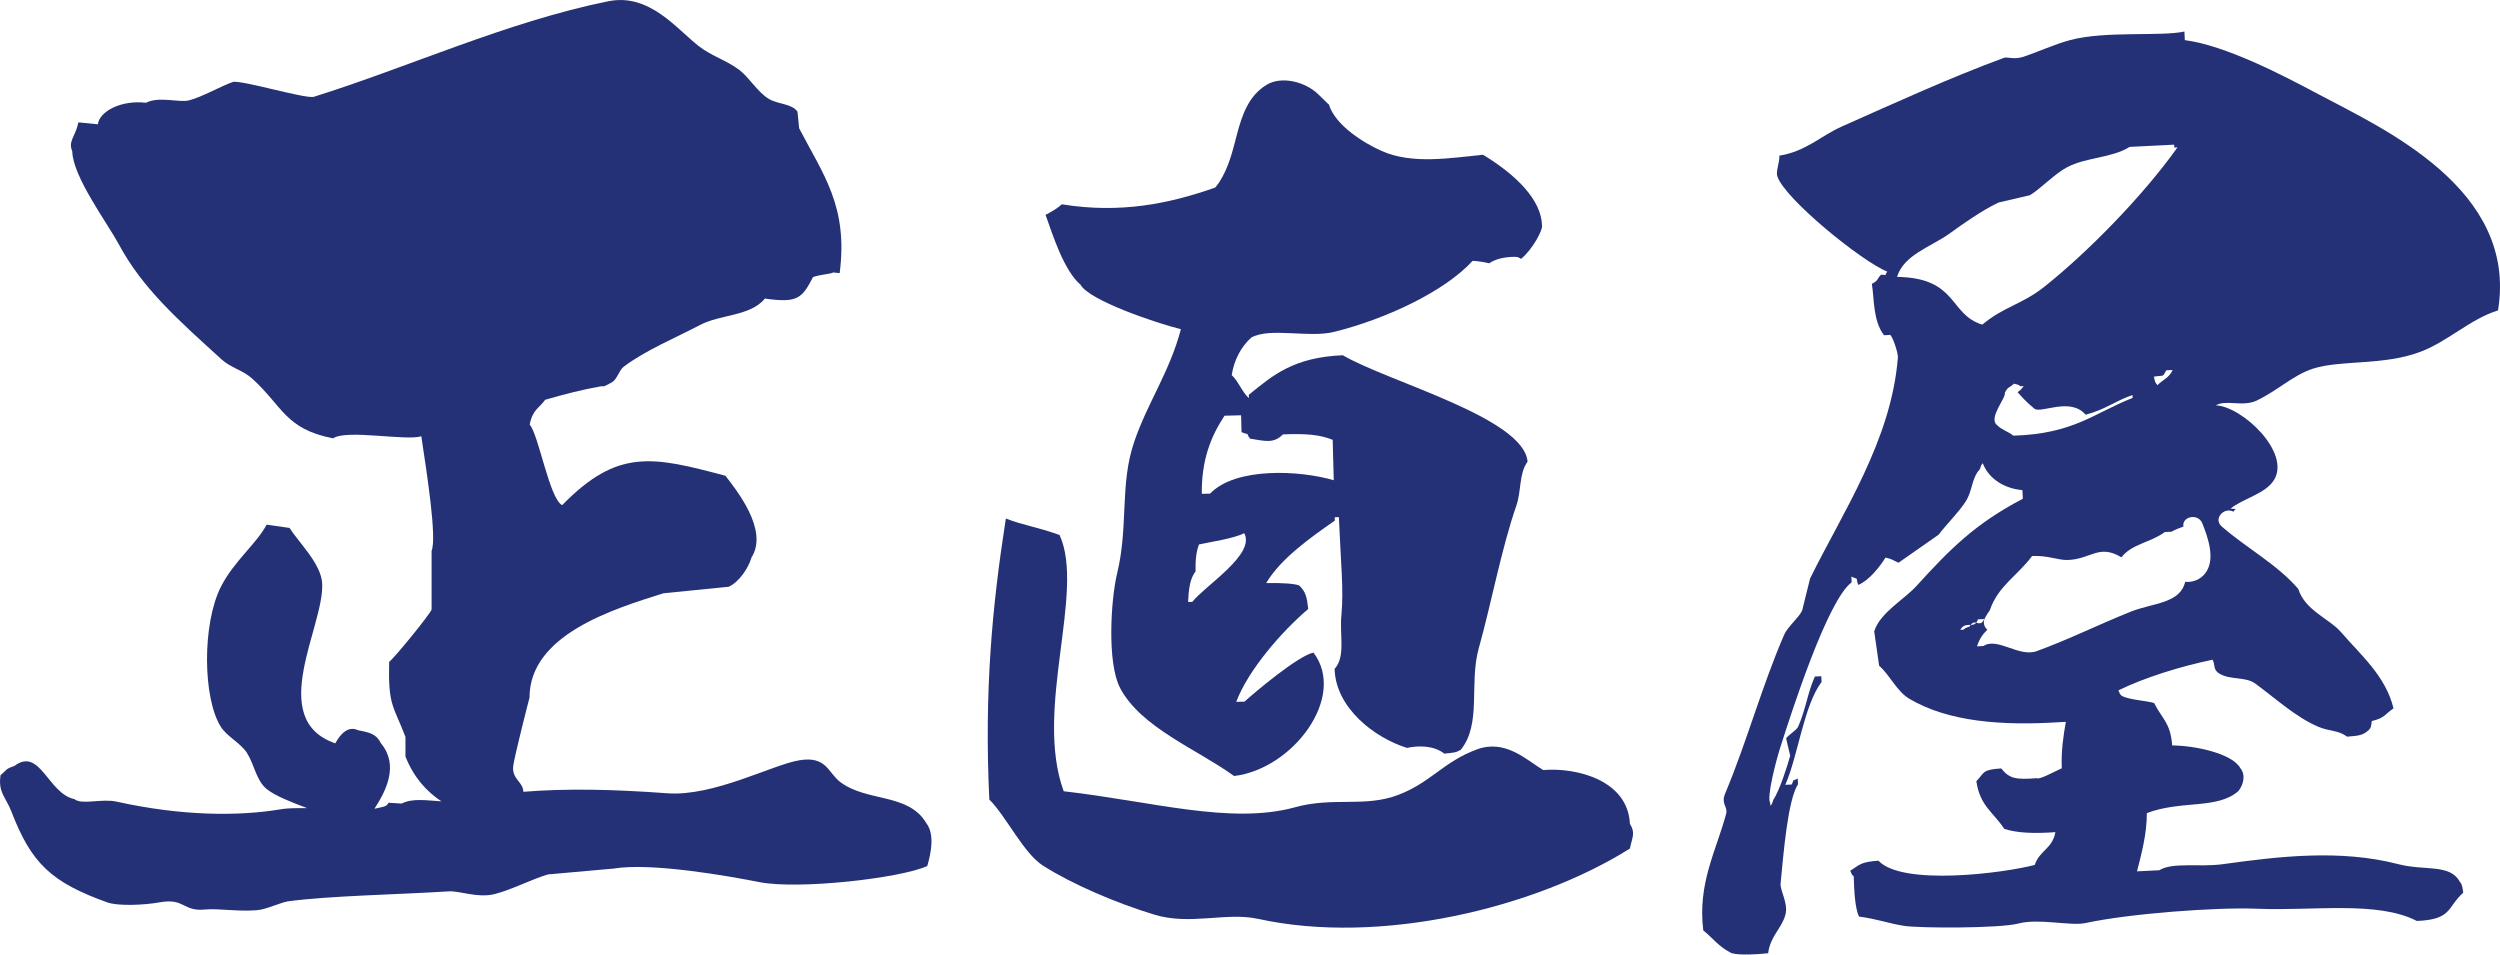
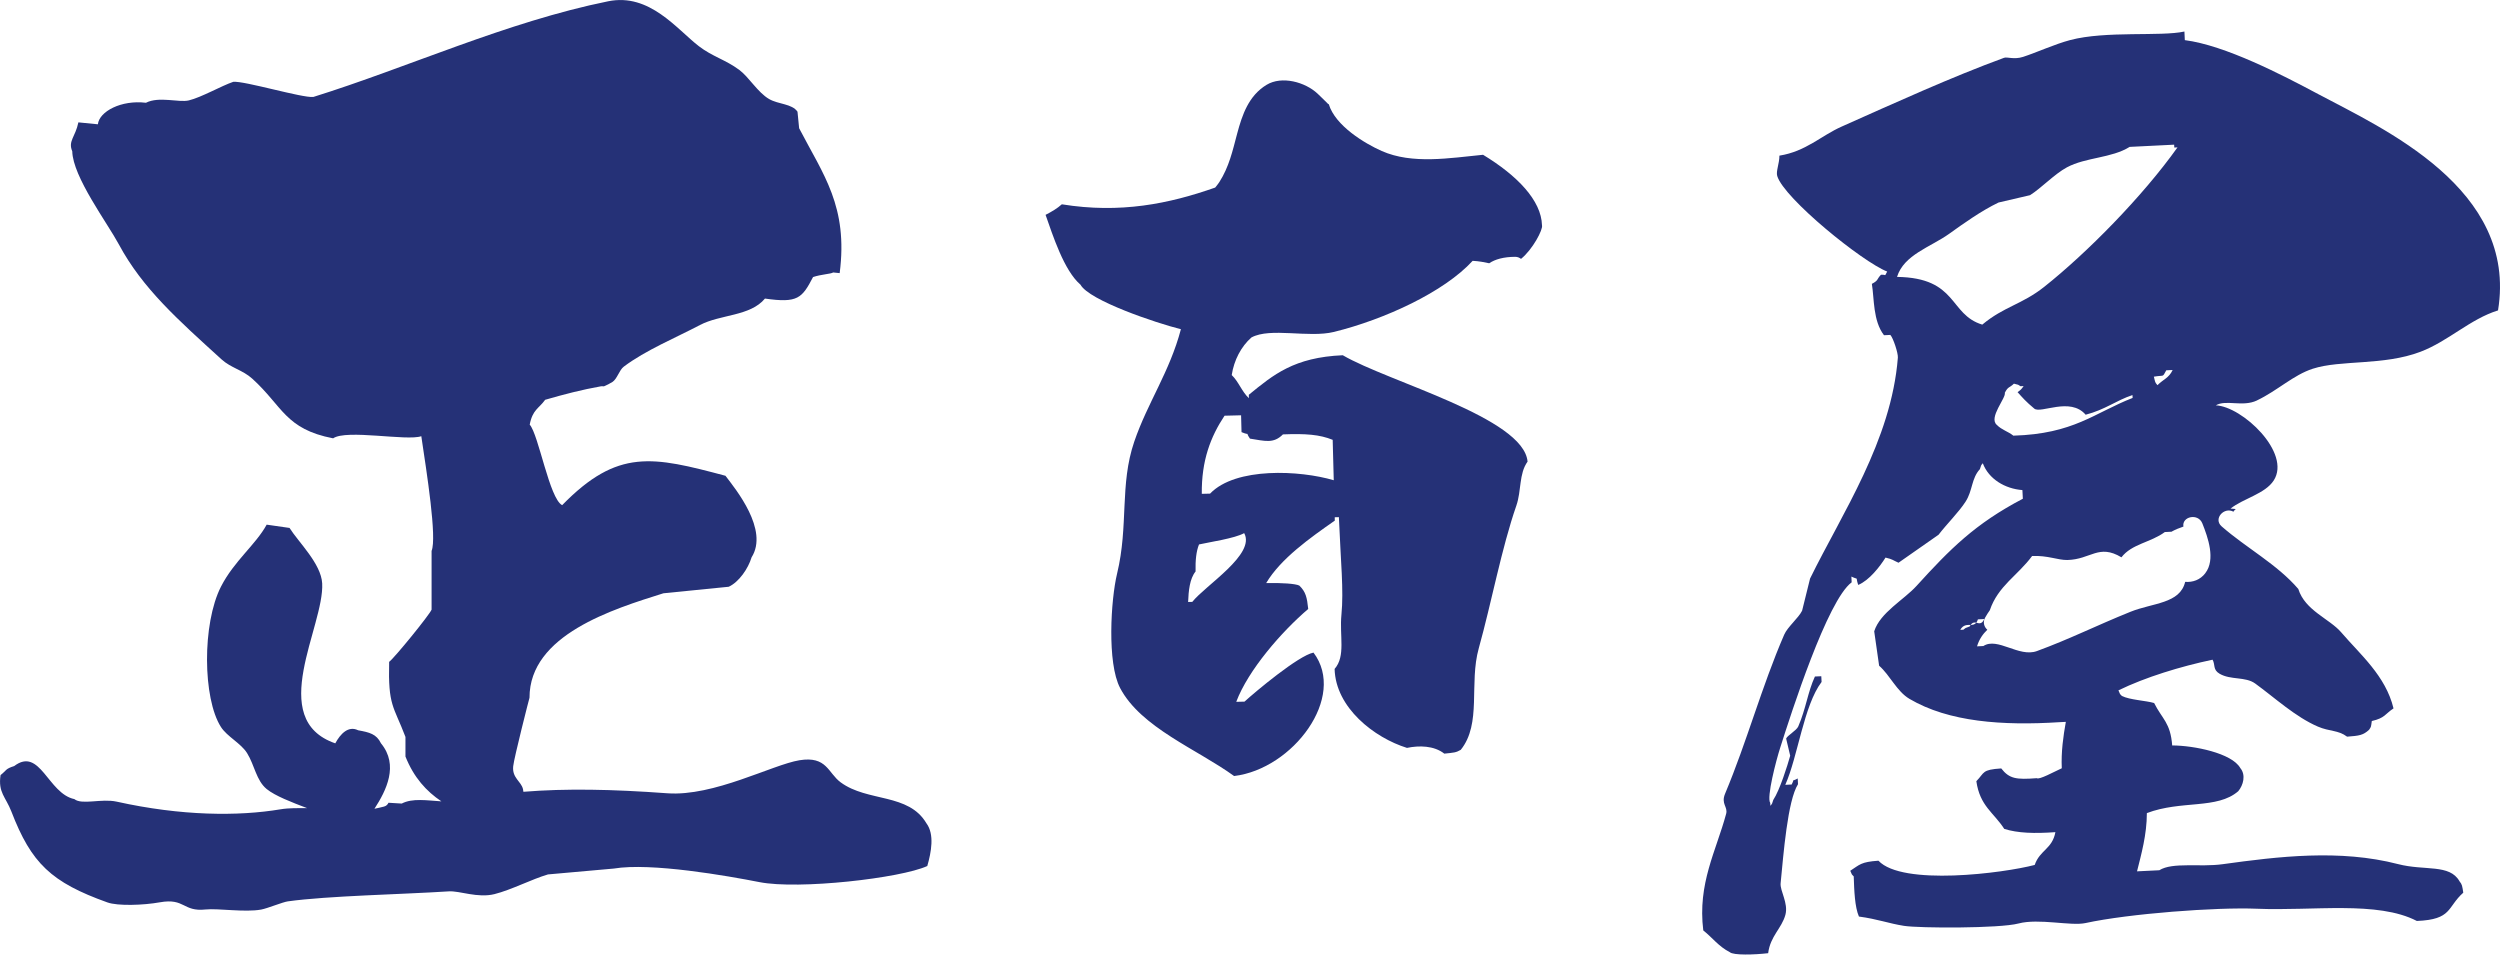
<svg xmlns="http://www.w3.org/2000/svg" id="_C[_2" data-name="C[ 2" viewBox="0 0 960.7 366.8">
  <defs>
    <style>
      .cls-1 {
        fill: #253177;
        fill-rule: evenodd;
        stroke-width: 0px;
      }
    </style>
  </defs>
  <g id="_C[_1-2" data-name="C[ 1">
    <g>
-       <path class="cls-1" d="m483.41,353.09c47.06,10.37,106.78-4.28,142.93-27.01.87-4.31,2.23-5.97,0-9.52-.76-16.61-20.22-21.72-33.35-20.65-6.51-3.98-14.54-11.93-25.41-7.94-12.84,4.71-17.72,12.7-30.18,17.46-12.91,4.96-24.9.69-39.7,4.77-24.61,6.8-55-2.26-88.94-6.14-11.52-31.47,8.39-76.62-1.58-98.46-8.87-3.21-13.92-3.69-20.65-6.35-5.29,33.83-8.32,66.42-6.36,107.99,6.52,6.46,13.15,20.66,20.65,25.42,11.37,7.22,28.18,14.4,42.87,18.85,13.72,4.16,27.63-1.09,39.71,1.59" />
      <path class="cls-1" d="m867.33,153.86c7.86-3.75,13.97-9.76,21.44-12.17,10.79-3.48,27.14-1.12,41.34-6.5,10.75-4.08,19.1-12.58,29.83-15.91,7.67-46.88-44.55-70.01-69.08-83.11-13.94-7.44-35.74-18.74-51.28-20.75-.05-1.11-.09-2.21-.15-3.31-9.04,2.01-30.17-.36-43.93,3.29-5.96,1.58-12.87,4.77-18.06,6.45-3.48,1.13-6.1-.08-7.32.36-20.2,7.39-42.37,17.51-62.38,26.42-8.03,3.56-13.74,9.55-23.95,11.18.02,2.97-1.38,5.99-.84,7.81,2.56,8.59,32.76,33.06,42.26,36.73-1.25,2.22-.14,1.05-2.39,1.23-1.76,1.8-.81,2.08-3.5,3.5.94,5.72.39,14.16,4.66,19.74.81-.04,1.64-.08,2.44-.12,1.1,1.17,3.03,7.02,2.89,8.73-2.49,31.89-21.51,59.94-33.74,84.9-1.02,4.11-2.04,8.24-3.06,12.36-1.4,2.82-5.6,6.23-6.89,9.22-8.66,19.99-14.28,41.02-22.69,61.06-1.68,3.99,1.12,5,.4,7.74-3.86,14.36-11.03,26.78-8.79,44.83,3.62,2.88,5.82,6.11,10.21,8.37,1.35,1.24,9.44,1,14.72.38.84-6.62,5.19-9.49,6.63-14.76,1.2-4.49-2.13-9.2-1.84-12.12,1.1-11.17,2.67-31.71,6.68-38.06-.04-.73-.08-1.48-.11-2.21-2.89,1.61-.88-.48-2.33,2.33-.82.05-1.63.09-2.45.12,4.83-10.79,7.09-30.48,13.95-39.53-.04-.74-.07-1.47-.11-2.2-.81.03-1.63.08-2.45.11-2.77,5.99-3.41,12.27-6.4,19.19-.65,1.54-4.19,3.46-4.66,4.66.51,2.2,1.03,4.4,1.56,6.59-1.03,3.72-4.01,13.23-6.5,16.98-.7,1.94-.19,1.1-1.12,2.27-.02-.36-.04-.74-.05-1.1-1.49-2.04,2.28-16.43,3.84-21.27,4.25-13.31,18.07-56.56,27.45-63.52-.04-.73-.07-1.46-.11-2.2,3.12,1.49,1.42-.35,2.62,3.21,4.22-1.73,8.35-7.06,10.5-10.51,2.88.68,2.78,1.01,4.99,1.98,5.13-3.6,10.26-7.17,15.39-10.76,3.2-4.17,7.83-8.72,10.39-12.73,2.76-4.28,2.2-8.91,5.5-12.48.7-1.94.18-1.09,1.11-2.27,2.26,6.09,8.55,9.82,15.22,10.32.06,1.11.11,2.22.17,3.33-18.35,9.6-27.94,19.3-40.84,33.48-4.87,5.37-14.01,10.26-16.28,17.46.62,4.41,1.26,8.81,1.89,13.22,4.2,3.68,6.76,9.84,11.66,12.74,15.1,8.93,35.94,10.35,57.66,8.96.81-.04,1.63-.08,2.43-.12-.98,5.49-1.84,11.49-1.56,17.83-2.89,1.31-8.74,4.54-9.61,3.81-7.89.61-10.54.24-13.66-3.75-7.52.5-6.28,1.53-9.56,4.91,1.37,9.59,6.64,11.98,10.73,18.33,5.18,1.64,11.66,1.83,19.65,1.25-1.2,6.52-5.99,6.86-7.95,12.6-12.05,3.17-50.9,8.17-60.05-1.63-6.8.47-7.17,1.52-10.83,3.87.88,1.87.29,1.07,1.33,2.16.18,5.37.4,11.77,2,15.43,7.25.98,11.33,2.63,17.33,3.58,5.86.92,36.75,1.02,43.99-.91,7.77-2.06,20.11,1.05,25.71-.16,16.73-3.65,50.44-6.16,65.88-5.51,21.5.91,46.36-3.14,61.49,4.7,13.65-.56,11.52-5.22,17.84-10.88-.41-2.56-.41-3.11-1.45-4.37-3.79-6.74-13.34-3.93-23.61-6.6-22.38-5.8-46.06-2.92-67.37.03-8.83,1.23-19.26-.87-24.38,2.33-2.86.15-5.7.28-8.56.42,1.6-6.45,3.77-14.02,3.78-22.38,13.23-5.03,26.99-1.36,35.11-8.41,1.92-2.27,3.04-6.24.78-8.92-3.23-5.72-17.82-8.65-26.16-8.67-.65-8.76-3.83-10.1-6.94-16.3-3.03-.92-9.47-1.2-12.39-2.72-1.04-1.09-.46-.24-1.33-2.15,10.3-5.03,23.84-9.18,36.17-11.78,1.11,1.88.03,3.84,2.71,5.4,4.26,2.49,9.88,1.02,13.67,3.75,7.33,5.31,15.42,12.83,24.1,16.56,4.53,1.95,7.77,1.28,11.22,3.87,4.71-.35,6.19-.56,8.44-2.64.87-1.24.72-1.06,1.06-3.37,5.06-1.16,5.02-2.65,8.34-4.86-3.02-12.52-12.8-20.7-20.1-29.22-4.51-5.25-13.88-8.35-16.49-16.67-8.21-9.55-19.88-15.67-29.45-24.04-3.37-2.95,1-7.62,4.52-5.65.22-.4.55-.74.9-1.03-.65-.08-1.31-.14-2.01-.17,4.93-3.91,13.29-5.66,16.6-10.81,6.83-10.63-12.12-28.46-22.26-28.86,3.95-2.33,10.27.76,15.84-1.89m-105.58-29.13c-12.89-3.91-9.33-18-32.76-18.34,2.62-8.52,12.93-11.49,20-16.54,5.53-3.96,12.34-8.84,19-12.04,4.04-.94,8.08-1.88,12.11-2.82,4.3-2.7,9.45-8.17,14.17-10.7,7.31-3.91,17.13-3.5,24.11-7.86,5.69-.28,11.4-.57,17.1-.85.02.37.04.73.06,1.11.41-.02.82-.05,1.23-.07-13.44,18.9-34.87,40.62-51.23,53.6-8.55,6.79-15.45,7.54-23.78,14.5m73.14,17.45c-1.44,3.11-3.58,3.55-5.83,5.83-.98-1.15-.82-.99-1.39-3.27,4.33-.72,3.13.42,4.78-2.45.82-.04,1.62-.08,2.44-.11m-61.21,25.23c-2.05-1.65-4.48-2.2-6.33-4.12-3.35-2.76,3.63-10.45,3.05-12.36,1.3-2.53,1.69-1.75,3.5-3.5,2.15.6,1.21.15,2.51.98.4-.02.81-.04,1.22-.05-1,1.35-.92,1.3-2.33,2.33,1.78,1.99,3.27,3.72,6.43,6.33,2.49,2.05,13.79-4.6,19.73,2.34,7.54-1.95,11.66-5.45,17.99-7.55.02.37.03.74.06,1.1-14.87,5.82-22.56,13.81-45.83,14.5m-16.41,72.72c-.13.19-.26.34-.39.61-2.08.82-1.18.28-2.38,1.23-.41.03-.82.05-1.23.06,1.18-2.06,2.67-1.87,4.01-1.89.68-.99,1.4-1.01,2.13-.85.25-.31.47-.7.65-1.29.82-.04,1.64-.08,2.45-.12-.97,2.13-2.04,1.65-3.1,1.41-.57.72-1.32.83-2.13.85m90.16-19.87c-2,2.59-4.83,3.54-7.74,3.32-1.98,8.43-12.45,8.05-20.99,11.49-13.22,5.33-23.21,10.42-35.99,15.11-6.9,2.53-15.12-5.48-20.56-1.94-.81.04-1.63.09-2.44.12.82-2.72,2.24-4.74,3.96-6.38-1.21-1.05-1.81-2.82-.88-4.6.53-1.01,1.2-1.97,1.84-2.91,3.16-9.34,10.76-13.37,16.24-20.82,5.91-.3,9.96,1.61,13.55,1.53,9.01-.2,12.02-6.31,20.78-1.03,3.95-5.17,11.28-5.7,16.67-9.71.81-.04,1.62-.08,2.43-.12.01.01.02.03.02.05,1.5-.85,3.13-1.51,4.7-2.03-.68-3.86,5.64-5.32,7.28-1.21,2.13,5.34,5.18,13.86,1.12,19.12" />
      <path class="cls-1" d="m516.03,136.51c-18.77.81-26.68,7.48-36.15,15.21l.05,1.3c-2.72-2.49-3.94-6.37-6.6-8.89.87-5.75,3.63-10.98,7.57-14.45,7.29-3.96,21.97.27,31.72-2.13,19.55-4.83,42.39-15.39,53.29-27.32,2.49.13,4.53.54,6.36.94,2.24-1.52,5.53-2.46,9.98-2.48.94,0,1.65.33,2.25.79,4.45-3.58,8.53-11.33,8.06-12.9-.26-9.57-9.52-19.13-22.65-27.1-12.84,1.26-27.17,3.74-38.93-1.45-6.53-2.89-17.87-9.7-20.36-18.01-.07,0-.13-.02-.2-.02-1.36-1.34-2.7-2.7-4.1-4.01-4.72-4.44-13.74-6.97-19.62-3.38-6.85,4.17-9.34,11.43-11.31,18.83-1.75,6.59-3.08,12.67-6.82,18.53-.49.76-1.06,1.42-1.6,2.11-17.75,6.24-36.46,10.07-58.93,6.43-1.76,1.59-3.96,2.88-6.25,4.05,2.77,7.81,7.06,21.39,13.42,26.84,3.35,6.09,29.13,14.76,38.59,17.11-4.35,16.46-12.81,28.21-17.93,43.21-5.66,16.58-2.13,32.18-6.59,50.68-2.42,9.98-3.91,34.39,1.16,44,8.01,15.21,29.6,23.52,43.8,33.81,22.61-2.71,43.4-30.4,30.51-47.43-5.75,1.14-22.27,14.97-26.51,18.84l-3.18.08c4.6-12.23,17.46-26.99,27.66-35.69-.46-4.41-.94-6.6-3.42-8.98-1.38-.73-6.71-1.1-12.74-.96,5.6-9.43,16.95-17.42,26.37-24.01l-.02-1.29,1.59-.04c.72,17.44,1.91,27.97.98,37.53-.79,8.12,1.71,15.87-2.62,20.79.38,14.93,15.26,26.45,27.81,30.35,4.66-.97,10.37-.91,14.35,2.21,3.68-.39,4.47-.38,6.32-1.47,8.12-10.09,3.11-25.41,6.92-39.03,4.86-17.43,8.79-38.58,14.43-54.78,2.02-5.8.93-12.21,4.32-16.95-1.49-16.89-53.46-30.6-70.99-40.86m-57.86,94.77l-1.59.04c.16-4.29.61-8.96,2.86-11.72-.1-4.31.25-7.71,1.32-10.39,4.01-.91,13.71-2.31,17.36-4.35,4.51,8.12-14.95,20.09-19.95,26.43m6.84-41.61l-3.18.08c-.14-12.73,3.34-21.88,8.74-30.02l6.36-.16.17,6.47c3.9,1.61,1.1-.62,3.24,2.5,5.79.89,9.05,2.03,12.67-1.63,8.75-.35,14.14.06,19.12,2.09l.41,15.53c-12.89-3.83-37.68-5.15-47.52,5.14" />
      <path class="cls-1" d="m356.04,316.44c-6.87-11.77-22.6-8.14-32.99-15.8-4.89-3.61-5.29-10.22-15.84-8.49-10.39,1.71-32.93,14-50.78,12.69-21.21-1.55-38.88-1.9-55.3-.57-.04-.34-.07-.66-.15-1.03-.75-3.06-4.23-4.27-3.77-8.78.34-3.31,6.2-26.23,6.27-26.34-.02-24.15,32-34.01,51.45-40.13,8.37-.84,16.74-1.68,25.1-2.51,3.91-1.78,7.5-6.99,8.78-11.29,6.71-10.56-6.07-26.16-10.03-31.36-27.94-7.44-41.38-10.6-62.75,11.29-4.88-2.44-9.04-27.1-12.47-30.94,1.08-5.76,3.56-6.23,5.94-9.55,7.08-2.05,14.2-3.91,21.48-5.19.4-.06.74,0,1.09.03,1.14-.49,2.24-1.04,3.26-1.68,1.84-1.17,2.62-4.56,4.36-5.88,8.37-6.32,20.06-11.15,29.31-16.02,7.82-4.12,19.28-3.31,24.96-10.16,12.63,1.83,14.25-.17,18.48-8.27,3.18-1.06,6.7-1.14,7.74-1.76l2.49.25c3.3-25.62-6.28-37.77-15.58-55.67-.21-2.13-.42-4.25-.63-6.37-2.16-3.1-7.24-2.76-10.88-4.84-4.42-2.56-7.75-8.44-11.5-11.22-5.31-3.93-10.31-5.1-15.49-9.08-8.51-6.54-18.93-20.52-34.88-17.28-38.95,7.89-77.06,25.46-113.32,36.77-4.24.42-26.5-6.24-30.74-5.82-4.54,1.53-12.26,5.98-17.09,7.14-3.83.93-11.4-1.67-16.48.91-9.5-1.16-17.93,3.35-18.47,8.27l-7.49-.74c-1.16,5.66-4.05,7.14-2.35,11.12.18,9.78,13.5,27.55,17.92,35.8,9.08,16.91,22.81,29.03,39.41,44.13,3.7,3.37,8.16,4.09,11.88,7.48,11.68,10.6,12.62,19.33,31.03,22.89,5.09-3.55,28.4,1.12,33.89-.82,2.07,13.89,6.06,39.02,3.95,44.08v22.57c-.84,2.05-14.17,18.44-16.31,20.07-.43,17.01,1.67,16.78,6.27,28.84v7.54c3.22,8.07,8.04,13.36,13.81,17.22-5.54-.34-11.14-1.3-15.24.85l-5.09-.31c-.3.66-.83,1.24-1.73,1.47-1.21.31-2.44.6-3.67.84,4.55-7,9.45-16.75,2.52-25.14-1.76-3.61-4.43-4.22-8.78-5.02-3.78-1.87-6.83,1.39-8.79,5.02-26.71-9.25-4.16-45-5.03-61.46-.39-7.56-9.12-15.86-12.55-21.32l-8.78-1.26c-4.21,7.7-12.55,13.99-17.57,23.83-7.27,14.27-7.01,42.99,0,53.93,2.36,3.69,7.68,6.24,10.04,10.04,2.89,4.63,3.5,10.49,7.53,13.8,3.27,2.66,9.62,5.08,15.52,7.33-3.3.03-6.81-.11-10.27.47-16.16,2.7-37.97,2.58-62.87-2.95-5.86-1.3-13.38,1.36-16.28-.98-10.16-2.13-13.17-20.24-23.13-12.7-3.48,1.09-2.87,1.63-5.23,3.46-1.02,6.72,1.98,8.37,4.18,14.07,7.65,19.85,15.31,27.16,36.88,34.87,3.98,1.43,13.84,1.09,20.12-.04,9.7-1.74,8.79,3.71,17.62,2.75,4.71-.5,15.12,1.19,21.37.03,2.38-.44,8.29-2.89,10.25-3.15,15.45-2.15,43.83-2.67,61.83-3.84,4.21-.26,11.09,2.67,17.54,1.06,6.5-1.63,14.28-5.72,20.57-7.57,8.43-.74,16.85-1.5,25.27-2.25,14.3-2.39,43.77,2.8,56,5.21,15.02,2.96,54.29-1.5,64.49-6.19,1.54-5.34,2.8-12.13-.28-16.35" />
    </g>
  </g>
</svg>